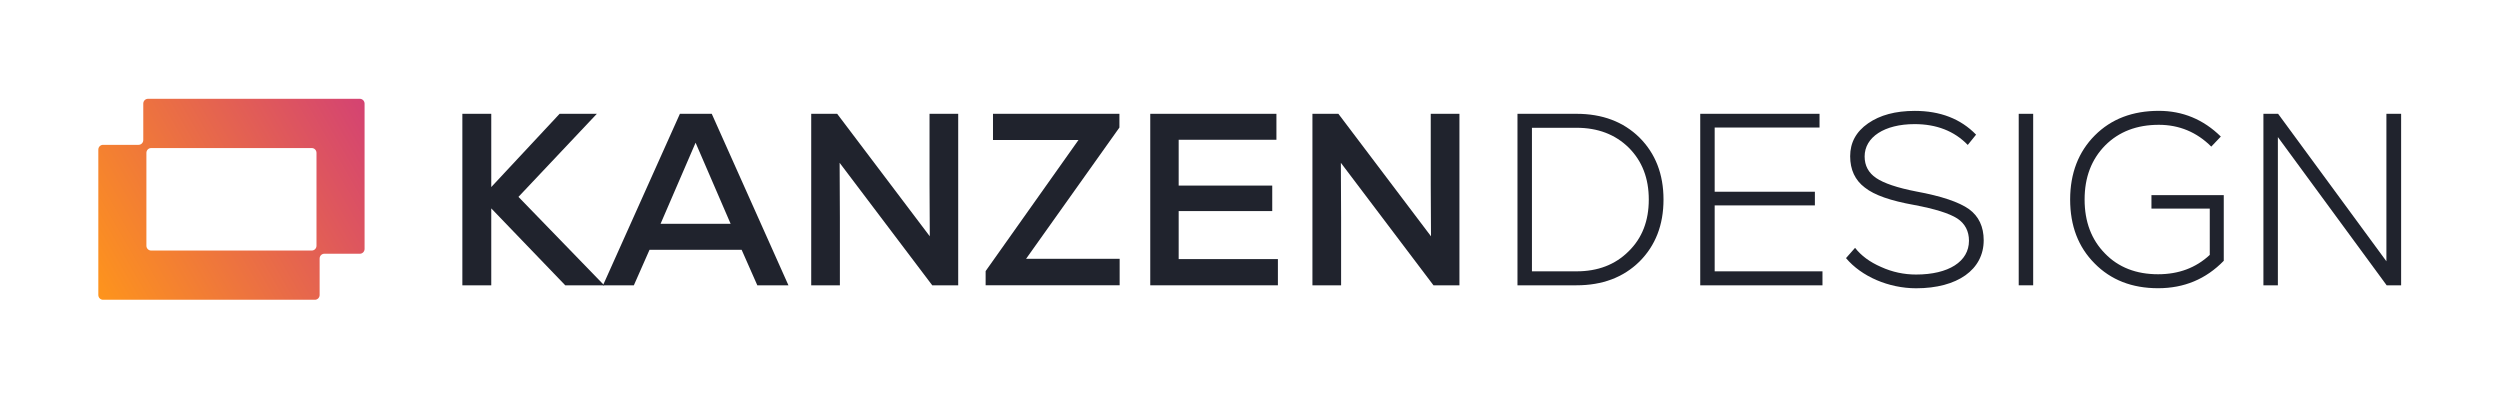
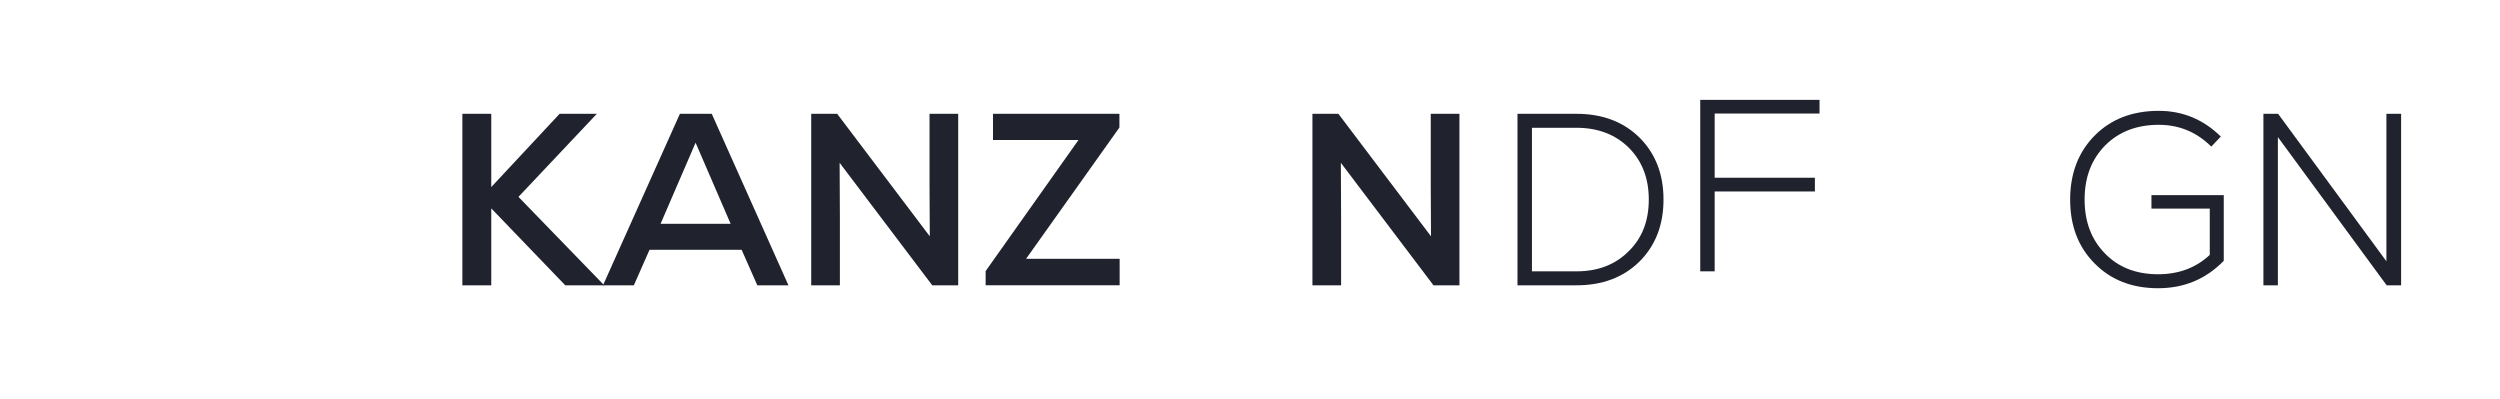
<svg xmlns="http://www.w3.org/2000/svg" version="1.1" id="Capa_1" x="0px" y="0px" viewBox="0 0 1070 170.59" style="enable-background:new 0 0 1070 170.59;" xml:space="preserve">
  <style type="text/css">
	.st0{fill:#20232D;}
	.st1{fill:#FFFFFF;}
	.st2{fill:url(#SVGID_1_);}
	.st3{fill:url(#SVGID_2_);}
	.st4{fill:url(#SVGID_3_);}
	.st5{fill:none;stroke:#20232D;stroke-miterlimit:10;}
	.st6{fill:url(#SVGID_4_);}
	.st7{fill:url(#SVGID_5_);}
	.st8{fill:url(#SVGID_6_);}
	.st9{fill:url(#SVGID_7_);}
	.st10{fill:none;stroke:#009EE2;stroke-miterlimit:10;}
	.st11{fill:url(#SVGID_8_);}
	.st12{fill:none;}
	.st13{fill:url(#SVGID_9_);}
	.st14{fill:#FE941C;}
	.st15{fill:#FB8E23;}
	.st16{fill:#D44372;}
	.st17{fill:url(#SVGID_10_);}
	.st18{fill:#F6F6F6;}
</style>
  <g>
    <g>
      <path class="st0" d="M258.6,122.11h-16.67l-31.67-32.92v32.92h-12.37v-73.4h12.37v31.35l29.25-31.35h15.94L221.9,84.26    L258.6,122.11z" />
      <path class="st0" d="M324.13,122.11l-6.71-15.2H278l-6.71,15.2h-13.21L291,48.71h13.63l32.82,73.4H324.13z M297.71,61.08    l-14.99,34.71h29.99L297.71,61.08z" />
      <path class="st0" d="M397.84,48.71h12.27v73.4H399l-39.64-52.43l0.11,23.38v29.05H347.2v-73.4h11.11l39.64,52.43l-0.11-21.91    V48.71z" />
      <path class="st0" d="M439.15,110.78h40.06v11.32h-57.36v-6.08l39.74-56.1H425V48.71h54.11v5.87L439.15,110.78z" />
-       <path class="st0" d="M504.47,110.89h42.47v11.22h-54.63v-73.4h54v11.11h-41.84v19.61h40.05v10.91h-40.05V110.89z" />
      <path class="st0" d="M612.37,48.71h12.27v73.4h-11.11l-39.64-52.43l0.1,23.38v29.05h-12.27v-73.4h11.11l39.64,52.43l-0.11-21.91    V48.71z" />
      <path class="st0" d="M674.75,48.71c11.01,0,20.03,3.36,26.95,10.17c6.82,6.82,10.28,15.62,10.28,26.53    c0,10.9-3.46,19.71-10.28,26.53c-6.92,6.82-15.94,10.17-26.95,10.17h-25.27v-73.4H674.75z M674.75,116.13    c9.12,0,16.57-2.83,22.33-8.6c5.77-5.66,8.6-13,8.6-22.12c0-9.12-2.83-16.46-8.6-22.23c-5.77-5.66-13.21-8.49-22.33-8.49h-19.08    v61.45H674.75z" />
-       <path class="st0" d="M733.88,116.13h46.14v5.98H727.7v-73.4h51.06v5.87h-44.88v27.47h42.89v5.87h-42.89V116.13z" />
-       <path class="st0" d="M790.09,110.47l3.88-4.4c2.62,3.36,6.29,6.08,11.11,8.18c4.82,2.2,9.86,3.25,14.99,3.25    c13.95,0,22.65-5.56,22.65-14.47c0-4.09-1.68-7.34-5.03-9.54c-3.46-2.2-9.54-4.09-18.45-5.77c-9.96-1.78-16.99-4.19-21.08-7.44    c-4.19-3.15-6.29-7.65-6.29-13.42s2.52-10.49,7.65-14.05c5.14-3.57,11.74-5.35,20.03-5.35c10.8,0,19.61,3.36,26.21,10.17    l-3.56,4.4c-5.77-5.98-13.42-8.91-22.75-8.91c-12.9,0-21.39,5.56-21.39,13.84c0,3.98,1.68,7.02,4.93,9.23    c3.25,2.2,9.02,4.19,17.2,5.77c10.8,1.99,18.25,4.51,22.54,7.55c4.19,3.04,6.29,7.55,6.29,13.32c0,12.58-11.22,20.55-28.94,20.55    C808.33,123.37,796.69,118.33,790.09,110.47z" />
-       <path class="st0" d="M864.01,122.11v-73.4h6.19v73.4H864.01z" />
+       <path class="st0" d="M733.88,116.13h46.14H727.7v-73.4h51.06v5.87h-44.88v27.47h42.89v5.87h-42.89V116.13z" />
      <path class="st0" d="M920.84,83.52h30.93v28.1c-7.65,7.86-16.99,11.74-28.1,11.74c-11.22,0-20.24-3.57-27.16-10.59    c-7.02-7.03-10.49-16.15-10.49-27.37s3.57-20.45,10.59-27.47c7.03-7.03,16.15-10.49,27.37-10.49c10.17,0,19.08,3.67,26.53,11.01    l-4.09,4.3c-6.19-6.19-13.74-9.33-22.44-9.33c-9.44,0-17.09,2.94-22.96,8.81c-5.87,5.98-8.81,13.63-8.81,23.17    s2.94,17.2,8.7,23.07c5.77,5.98,13.42,8.91,22.75,8.91c8.81,0,16.15-2.73,22.12-8.28V89.29h-24.96V83.52z" />
      <path class="st0" d="M1021.39,48.71h6.29v73.4h-6.19l-46.56-63.44v63.44h-6.19v-73.4h6.29l46.35,63.12V48.71z" />
    </g>
    <g>
      <linearGradient id="SVGID_1_" gradientUnits="userSpaceOnUse" x1="38.355" y1="120.347" x2="159.766" y2="50.251">
        <stop offset="0" style="stop-color:#FE941C" />
        <stop offset="1" style="stop-color:#D44372" />
      </linearGradient>
-       <path class="st2" d="M154.03,42.29H63.33c-1.11,0-2.01,0.92-2.01,2.06v15.58c0,1.14-0.9,2.06-2.01,2.06H44.09    c-1.11,0-2.01,0.92-2.01,2.06v62.19c0,1.14,0.9,2.06,2.01,2.06h90.7c1.11,0,2.01-0.92,2.01-2.06v-15.58c0-1.14,0.9-2.06,2.01-2.06    h15.22c1.11,0,2.01-0.92,2.01-2.06V44.35C156.03,43.22,155.14,42.29,154.03,42.29z M64.67,63.37h68.78c1.11,0,2.01,0.92,2.01,2.06    v39.74c0,1.14-0.9,2.06-2.01,2.06H64.67c-1.11,0-2.01-0.92-2.01-2.06V65.43C62.66,64.29,63.56,63.37,64.67,63.37z" />
    </g>
    <rect y="0.06" class="st12" width="1070" height="170.59" />
  </g>
</svg>